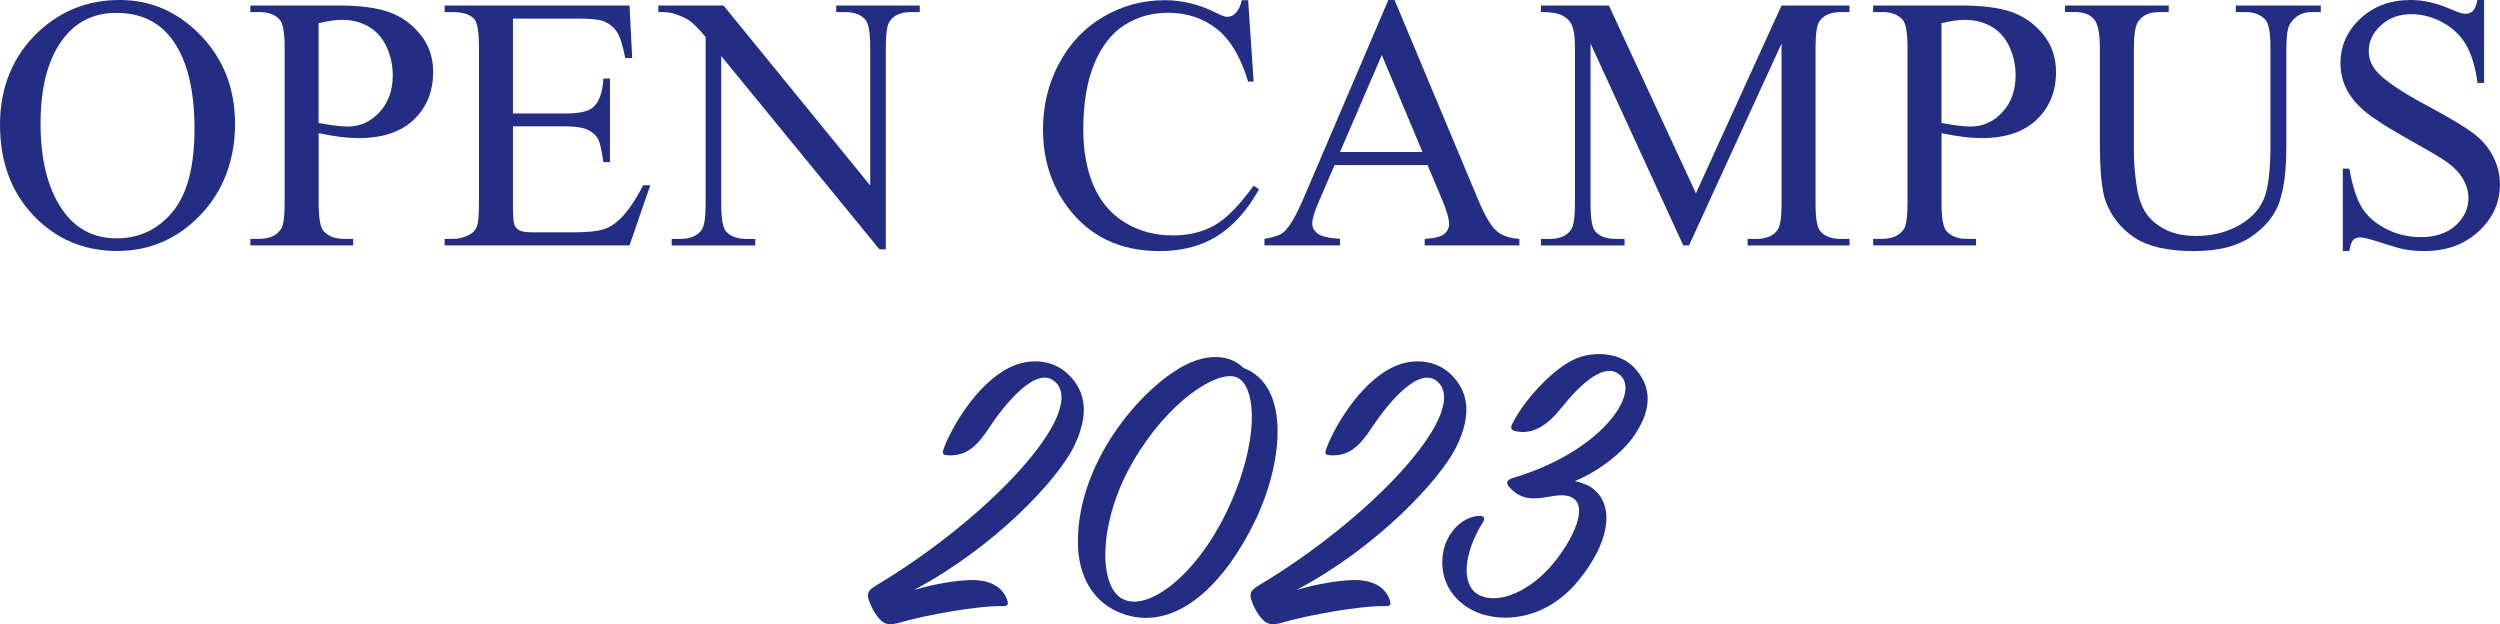
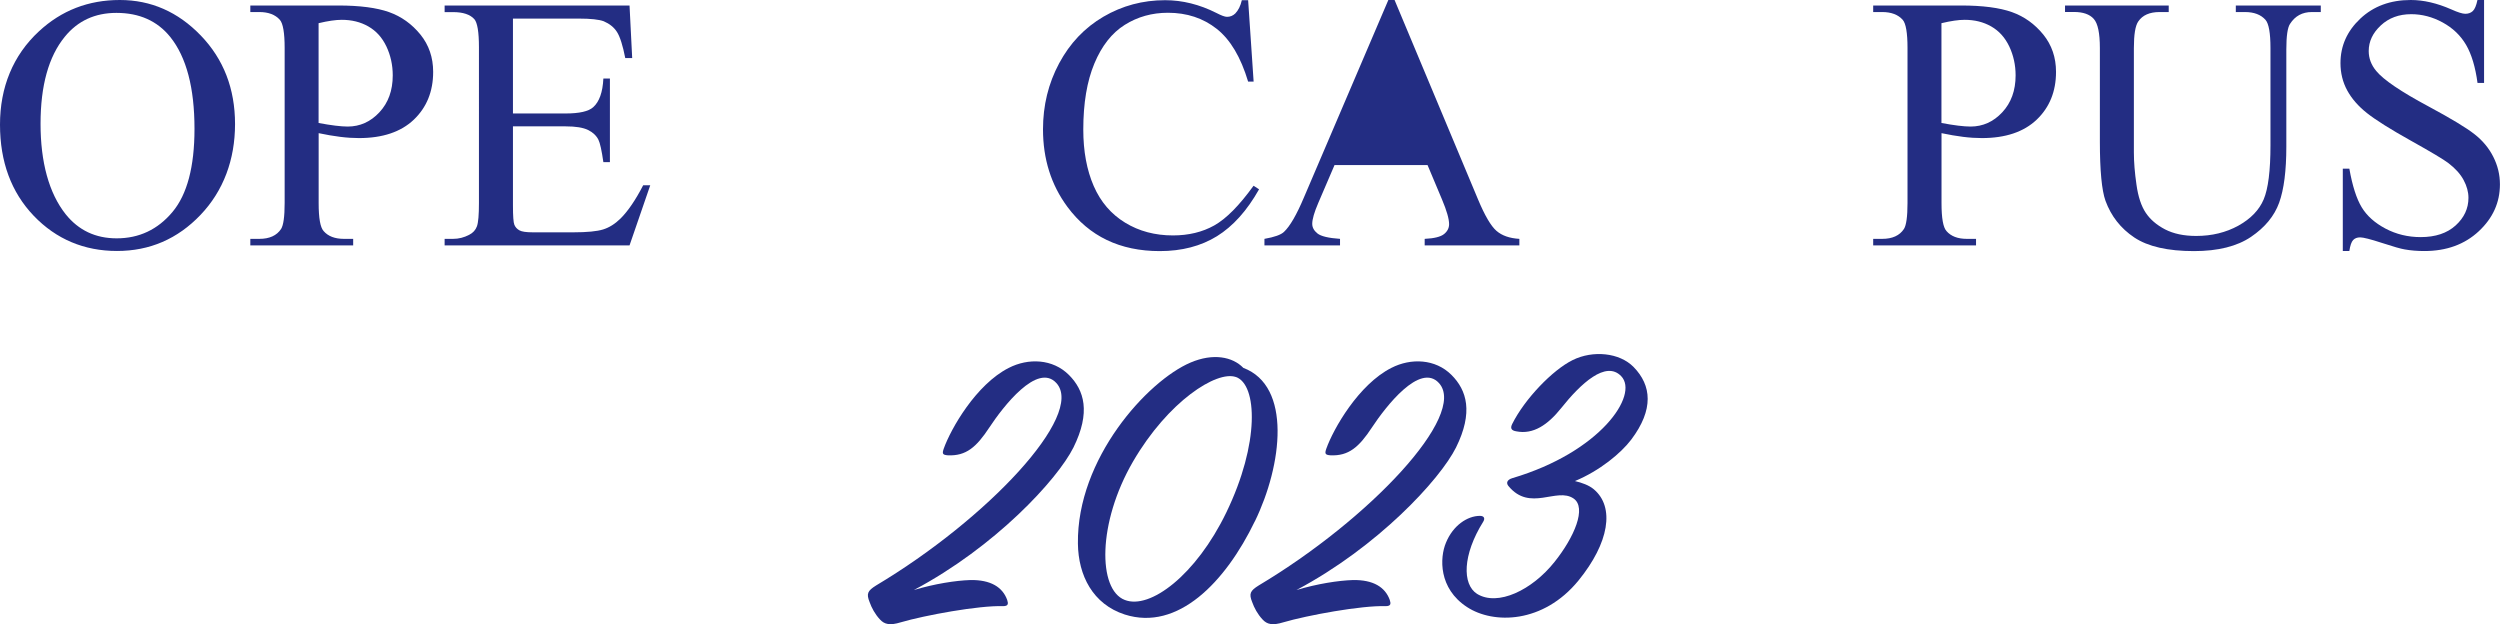
<svg xmlns="http://www.w3.org/2000/svg" id="_レイヤー_2" data-name="レイヤー 2" viewBox="0 0 386 96.38">
  <defs>
    <style>
      .cls-1 {
        fill: #232d83;
      }
    </style>
  </defs>
  <g id="_レイヤー_1-2" data-name="レイヤー 1">
    <g>
      <g>
        <path class="cls-1" d="m18.5,0c4.81,0,8.98,1.83,12.5,5.48,3.52,3.65,5.29,8.21,5.29,13.68s-1.78,10.3-5.33,14.02-7.85,5.57-12.9,5.57-9.39-1.81-12.86-5.44C1.74,29.68,0,24.99,0,19.24S2,8.55,6.01,4.84C9.49,1.61,13.65,0,18.5,0Zm-.52,1.99c-3.32,0-5.98,1.23-7.98,3.69-2.5,3.06-3.74,7.54-3.74,13.44s1.29,10.7,3.88,13.96c1.99,2.48,4.61,3.72,7.87,3.72,3.48,0,6.35-1.36,8.62-4.07,2.27-2.71,3.4-6.99,3.4-12.84,0-6.34-1.25-11.07-3.74-14.18-2-2.48-4.77-3.72-8.31-3.72Z" />
        <path class="cls-1" d="m49.2,20.55v10.79c0,2.33.25,3.78.77,4.34.69.8,1.74,1.2,3.14,1.2h1.42v1.01h-15.88v-1.01h1.39c1.57,0,2.69-.51,3.36-1.53.36-.56.55-1.9.55-4.02V7.4c0-2.33-.25-3.78-.74-4.34-.71-.8-1.77-1.2-3.17-1.2h-1.39V.85h13.58c3.31,0,5.93.34,7.84,1.02s3.52,1.84,4.84,3.46c1.31,1.62,1.97,3.54,1.97,5.77,0,3.02-1,5.48-2.99,7.38-1.99,1.89-4.81,2.84-8.46,2.84-.89,0-1.86-.06-2.9-.19-1.04-.13-2.15-.32-3.33-.57Zm0-1.56c.97.18,1.82.32,2.57.41.75.09,1.38.14,1.91.14,1.89,0,3.53-.73,4.9-2.2,1.37-1.47,2.06-3.37,2.06-5.7,0-1.6-.33-3.09-.98-4.47-.66-1.38-1.58-2.4-2.79-3.09s-2.57-1.02-4.1-1.02c-.93,0-2.12.17-3.58.52v15.41Z" />
        <path class="cls-1" d="m79.2,2.87v14.65h8.14c2.11,0,3.52-.32,4.24-.96.95-.84,1.48-2.31,1.58-4.43h1.01v12.9h-1.01c-.26-1.8-.51-2.96-.77-3.47-.33-.64-.87-1.14-1.61-1.5-.75-.36-1.89-.55-3.44-.55h-8.14v12.21c0,1.64.07,2.64.22,2.99.15.36.4.64.77.85.36.21,1.06.31,2.08.31h6.28c2.09,0,3.62-.15,4.56-.44.95-.29,1.86-.86,2.73-1.72,1.13-1.13,2.29-2.83,3.47-5.11h1.09l-3.2,9.29h-28.55v-1.01h1.31c.87,0,1.7-.21,2.49-.63.58-.29.98-.73,1.19-1.31.21-.58.31-1.78.31-3.58V7.3c0-2.35-.24-3.8-.71-4.34-.66-.73-1.75-1.09-3.28-1.09h-1.31V.85h28.55l.41,8.12h-1.07c-.38-1.95-.81-3.29-1.27-4.02-.46-.73-1.15-1.28-2.06-1.67-.73-.27-2.01-.41-3.85-.41h-10.16Z" />
-         <path class="cls-1" d="m101.65.85h10.06l22.65,27.79V7.27c0-2.28-.26-3.7-.77-4.26-.67-.77-1.74-1.15-3.2-1.15h-1.28V.85h12.9v1.01h-1.31c-1.57,0-2.68.47-3.33,1.42-.4.58-.6,1.91-.6,3.99v31.23h-.98l-24.43-29.84v22.82c0,2.28.25,3.7.74,4.26.69.77,1.76,1.15,3.2,1.15h1.31v1.01h-12.9v-1.01h1.28c1.58,0,2.71-.47,3.36-1.42.4-.58.6-1.91.6-3.99V5.71c-1.07-1.26-1.89-2.09-2.45-2.49-.56-.4-1.37-.77-2.45-1.12-.53-.16-1.33-.25-2.4-.25V.85Z" />
        <path class="cls-1" d="m192.71,0l.85,12.6h-.85c-1.13-3.77-2.74-6.48-4.84-8.14-2.1-1.66-4.61-2.49-7.54-2.49-2.46,0-4.68.62-6.67,1.87-1.99,1.25-3.55,3.24-4.69,5.97-1.14,2.73-1.71,6.13-1.71,10.19,0,3.35.54,6.26,1.61,8.72,1.07,2.46,2.69,4.34,4.85,5.66s4.62,1.97,7.39,1.97c2.4,0,4.53-.51,6.37-1.54,1.84-1.03,3.86-3.07,6.07-6.13l.85.55c-1.86,3.3-4.03,5.71-6.5,7.24-2.48,1.53-5.42,2.3-8.83,2.3-6.14,0-10.89-2.28-14.26-6.83-2.51-3.39-3.77-7.38-3.77-11.97,0-3.7.83-7.09,2.49-10.19,1.66-3.1,3.94-5.5,6.84-7.2,2.91-1.7,6.08-2.55,9.52-2.55,2.68,0,5.32.66,7.92,1.97.77.4,1.31.6,1.64.6.49,0,.92-.17,1.28-.52.47-.49.81-1.17,1.01-2.05h.96Z" />
-         <path class="cls-1" d="m220.4,25.49h-14.35l-2.51,5.85c-.62,1.44-.93,2.51-.93,3.22,0,.56.27,1.06.81,1.49.54.43,1.7.71,3.48.83v1.01h-11.67v-1.01c1.55-.27,2.55-.63,3.01-1.07.93-.87,1.96-2.65,3.09-5.33L214.36,0h.96l12.9,30.82c1.04,2.48,1.98,4.08,2.83,4.82s2.03,1.15,3.54,1.24v1.01h-14.62v-1.01c1.48-.07,2.47-.32,2.99-.74.52-.42.78-.93.78-1.53,0-.8-.36-2.07-1.09-3.8l-2.24-5.33Zm-.77-2.02l-6.28-14.97-6.45,14.97h12.73Z" />
-         <path class="cls-1" d="m259.9,37.9l-14.32-31.18v24.76c0,2.28.25,3.7.74,4.26.67.77,1.74,1.15,3.2,1.15h1.31v1.01h-12.9v-1.01h1.31c1.57,0,2.68-.47,3.33-1.42.4-.58.6-1.91.6-3.99V7.27c0-1.64-.18-2.82-.55-3.55-.26-.53-.72-.97-1.41-1.33s-1.78-.53-3.29-.53V.85h10.49l13.44,28.99,13.22-28.99h10.49v1.01h-1.28c-1.58,0-2.71.47-3.36,1.42-.4.58-.6,1.91-.6,3.99v24.21c0,2.28.25,3.7.77,4.26.67.77,1.74,1.15,3.2,1.15h1.28v1.01h-15.74v-1.01h1.31c1.58,0,2.7-.47,3.33-1.42.4-.58.6-1.91.6-3.99V6.72l-14.29,31.18h-.9Z" />
+         <path class="cls-1" d="m220.4,25.49h-14.35l-2.51,5.85c-.62,1.44-.93,2.51-.93,3.22,0,.56.27,1.06.81,1.49.54.43,1.7.71,3.48.83v1.01h-11.67v-1.01c1.55-.27,2.55-.63,3.01-1.07.93-.87,1.96-2.65,3.09-5.33L214.36,0h.96l12.9,30.82c1.04,2.48,1.98,4.08,2.83,4.82s2.03,1.15,3.54,1.24v1.01h-14.62v-1.01c1.48-.07,2.47-.32,2.99-.74.52-.42.78-.93.78-1.53,0-.8-.36-2.07-1.09-3.8l-2.24-5.33Zm-.77-2.02h12.73Z" />
        <path class="cls-1" d="m299.77,20.55v10.79c0,2.33.25,3.78.77,4.34.69.8,1.74,1.2,3.14,1.2h1.42v1.01h-15.88v-1.01h1.39c1.57,0,2.69-.51,3.36-1.53.36-.56.55-1.9.55-4.02V7.4c0-2.33-.25-3.78-.74-4.34-.71-.8-1.77-1.2-3.17-1.2h-1.39V.85h13.58c3.31,0,5.93.34,7.84,1.02s3.52,1.84,4.84,3.46c1.31,1.62,1.97,3.54,1.97,5.77,0,3.02-1,5.48-2.99,7.38-1.99,1.89-4.81,2.84-8.46,2.84-.89,0-1.86-.06-2.9-.19-1.04-.13-2.15-.32-3.33-.57Zm0-1.56c.97.18,1.82.32,2.57.41.75.09,1.38.14,1.91.14,1.89,0,3.53-.73,4.9-2.2,1.37-1.47,2.06-3.37,2.06-5.7,0-1.6-.33-3.09-.98-4.47-.66-1.38-1.58-2.4-2.79-3.09s-2.57-1.02-4.1-1.02c-.93,0-2.12.17-3.58.52v15.41Z" />
        <path class="cls-1" d="m345.21,1.86V.85h13.12v1.01h-1.39c-1.46,0-2.58.61-3.36,1.83-.38.56-.57,1.88-.57,3.93v15.03c0,3.72-.37,6.6-1.11,8.65s-2.19,3.81-4.34,5.27-5.1,2.2-8.81,2.2c-4.04,0-7.11-.7-9.21-2.1-2.1-1.4-3.58-3.29-4.45-5.66-.58-1.62-.87-4.66-.87-9.13V7.4c0-2.28-.31-3.77-.94-4.48s-1.64-1.07-3.05-1.07h-1.39V.85h16.01v1.01h-1.42c-1.53,0-2.62.48-3.28,1.45-.46.66-.68,2.02-.68,4.1v16.15c0,1.44.13,3.09.4,4.95.26,1.86.74,3.31,1.43,4.34.69,1.04,1.69,1.89,2.99,2.57,1.3.67,2.9,1.01,4.8,1.01,2.42,0,4.59-.53,6.5-1.58,1.91-1.06,3.22-2.41,3.92-4.06.7-1.65,1.05-4.44,1.05-8.37V7.4c0-2.31-.26-3.76-.77-4.34-.71-.8-1.77-1.2-3.17-1.2h-1.39Z" />
        <path class="cls-1" d="m383.54,0v12.81h-1.01c-.33-2.46-.92-4.42-1.76-5.87-.85-1.46-2.05-2.61-3.62-3.47-1.57-.86-3.19-1.28-4.86-1.28-1.89,0-3.46.58-4.7,1.74-1.24,1.16-1.86,2.47-1.86,3.95,0,1.13.39,2.16,1.17,3.09,1.13,1.37,3.82,3.19,8.06,5.46,3.46,1.86,5.82,3.28,7.09,4.28,1.27.99,2.24,2.16,2.92,3.51.68,1.35,1.02,2.76,1.02,4.24,0,2.81-1.09,5.22-3.27,7.25-2.18,2.03-4.98,3.05-8.4,3.05-1.07,0-2.09-.08-3.03-.25-.57-.09-1.74-.42-3.51-1s-2.9-.86-3.37-.86-.82.14-1.08.41c-.26.27-.46.84-.59,1.69h-1.01v-12.71h1.01c.47,2.66,1.11,4.65,1.91,5.97.8,1.32,2.03,2.42,3.68,3.29,1.65.87,3.46,1.31,5.42,1.31,2.28,0,4.08-.6,5.4-1.8,1.32-1.2,1.98-2.62,1.98-4.26,0-.91-.25-1.83-.75-2.76-.5-.93-1.28-1.79-2.34-2.6-.71-.55-2.65-1.71-5.82-3.48s-5.42-3.19-6.76-4.25c-1.34-1.06-2.35-2.22-3.05-3.5-.69-1.27-1.04-2.68-1.04-4.21,0-2.66,1.02-4.95,3.06-6.87,2.04-1.92,4.64-2.88,7.79-2.88,1.97,0,4.05.48,6.26,1.45,1.02.46,1.74.68,2.16.68.47,0,.86-.14,1.16-.42.3-.28.54-.85.72-1.71h1.01Z" />
      </g>
      <g>
        <path class="cls-1" d="m149.81,89.56c3.14-.06,4.99,1.09,5.7,3.07.19.58.19.96-.64.96-3.71-.13-12.1,1.41-15.81,2.5-1.66.51-2.5.32-3.2-.45-.77-.83-1.28-1.79-1.6-2.69-.51-1.28-.32-1.73,1.02-2.56,17.15-10.24,32.25-26.3,27.84-31.23-2.94-3.26-8.26,3.65-10.37,6.85-1.98,3.01-3.58,4.42-6.4,4.29-.83-.06-.9-.26-.64-1.02,1.09-3.07,4.99-9.92,10.05-12.48,3.01-1.54,6.78-1.41,9.28,1.09,2.37,2.37,3.39,5.76.7,11.2-2.5,4.99-12.1,15.36-24.64,22.01,3.2-.96,6.46-1.47,8.7-1.54Z" />
        <path class="cls-1" d="m193.75,80.48c-4.54,9.41-11.9,17.02-20.09,14.4-4.93-1.6-7.17-6.02-7.23-10.94-.19-13.12,10.75-25.15,17.41-27.97,3.46-1.47,6.46-.9,8.13.83,7.49,2.82,6.02,14.97,1.79,23.68Zm-2.94-22.27c-2.94-1.02-10.43,3.71-15.87,13.05-5.5,9.47-5.44,19.77-1.28,21.37,3.9,1.54,11.01-3.84,15.68-13.5,5.18-10.69,4.8-19.77,1.47-20.93Z" />
        <path class="cls-1" d="m208.88,89.56c3.14-.06,4.99,1.09,5.7,3.07.19.58.19.96-.64.96-3.71-.13-12.1,1.41-15.81,2.5-1.66.51-2.5.32-3.2-.45-.77-.83-1.28-1.79-1.6-2.69-.51-1.28-.32-1.73,1.02-2.56,17.15-10.24,32.25-26.3,27.84-31.23-2.94-3.26-8.26,3.65-10.37,6.85-1.98,3.01-3.58,4.42-6.4,4.29-.83-.06-.9-.26-.64-1.02,1.09-3.07,4.99-9.92,10.05-12.48,3.01-1.54,6.78-1.41,9.28,1.09,2.37,2.37,3.39,5.76.7,11.2-2.5,4.99-12.1,15.36-24.64,22.01,3.2-.96,6.46-1.47,8.7-1.54Z" />
        <path class="cls-1" d="m243.15,74.27c1.09.26,2.18.64,2.94,1.28,3.26,2.75,2.37,8.26-2.37,14.08-5.44,6.66-13.12,6.78-17.21,4.1-4.42-2.88-4.22-7.62-3.26-9.92,1.09-2.69,3.33-4.16,5.25-4.16.64,0,.83.38.51.9-3.2,5.12-3.26,9.66-.96,11.14,3.2,1.98,8.51-.58,11.97-4.93,3.07-3.84,4.99-8.38,2.94-9.79-2.62-1.79-6.72,2.11-10.05-1.92-.38-.45-.26-.96.58-1.22,13.63-4.03,19.58-12.86,16.83-15.74-2.37-2.5-6.27,1.15-9.28,4.93-2.05,2.56-4.29,4.1-6.91,3.58-.83-.13-.96-.51-.64-1.15,1.92-3.84,6.21-8.32,9.34-9.86s7.23-1.15,9.41,1.09c2.75,2.82,3.14,6.53-.38,11.2-1.6,2.11-4.86,4.8-8.7,6.4Z" />
      </g>
    </g>
  </g>
</svg>